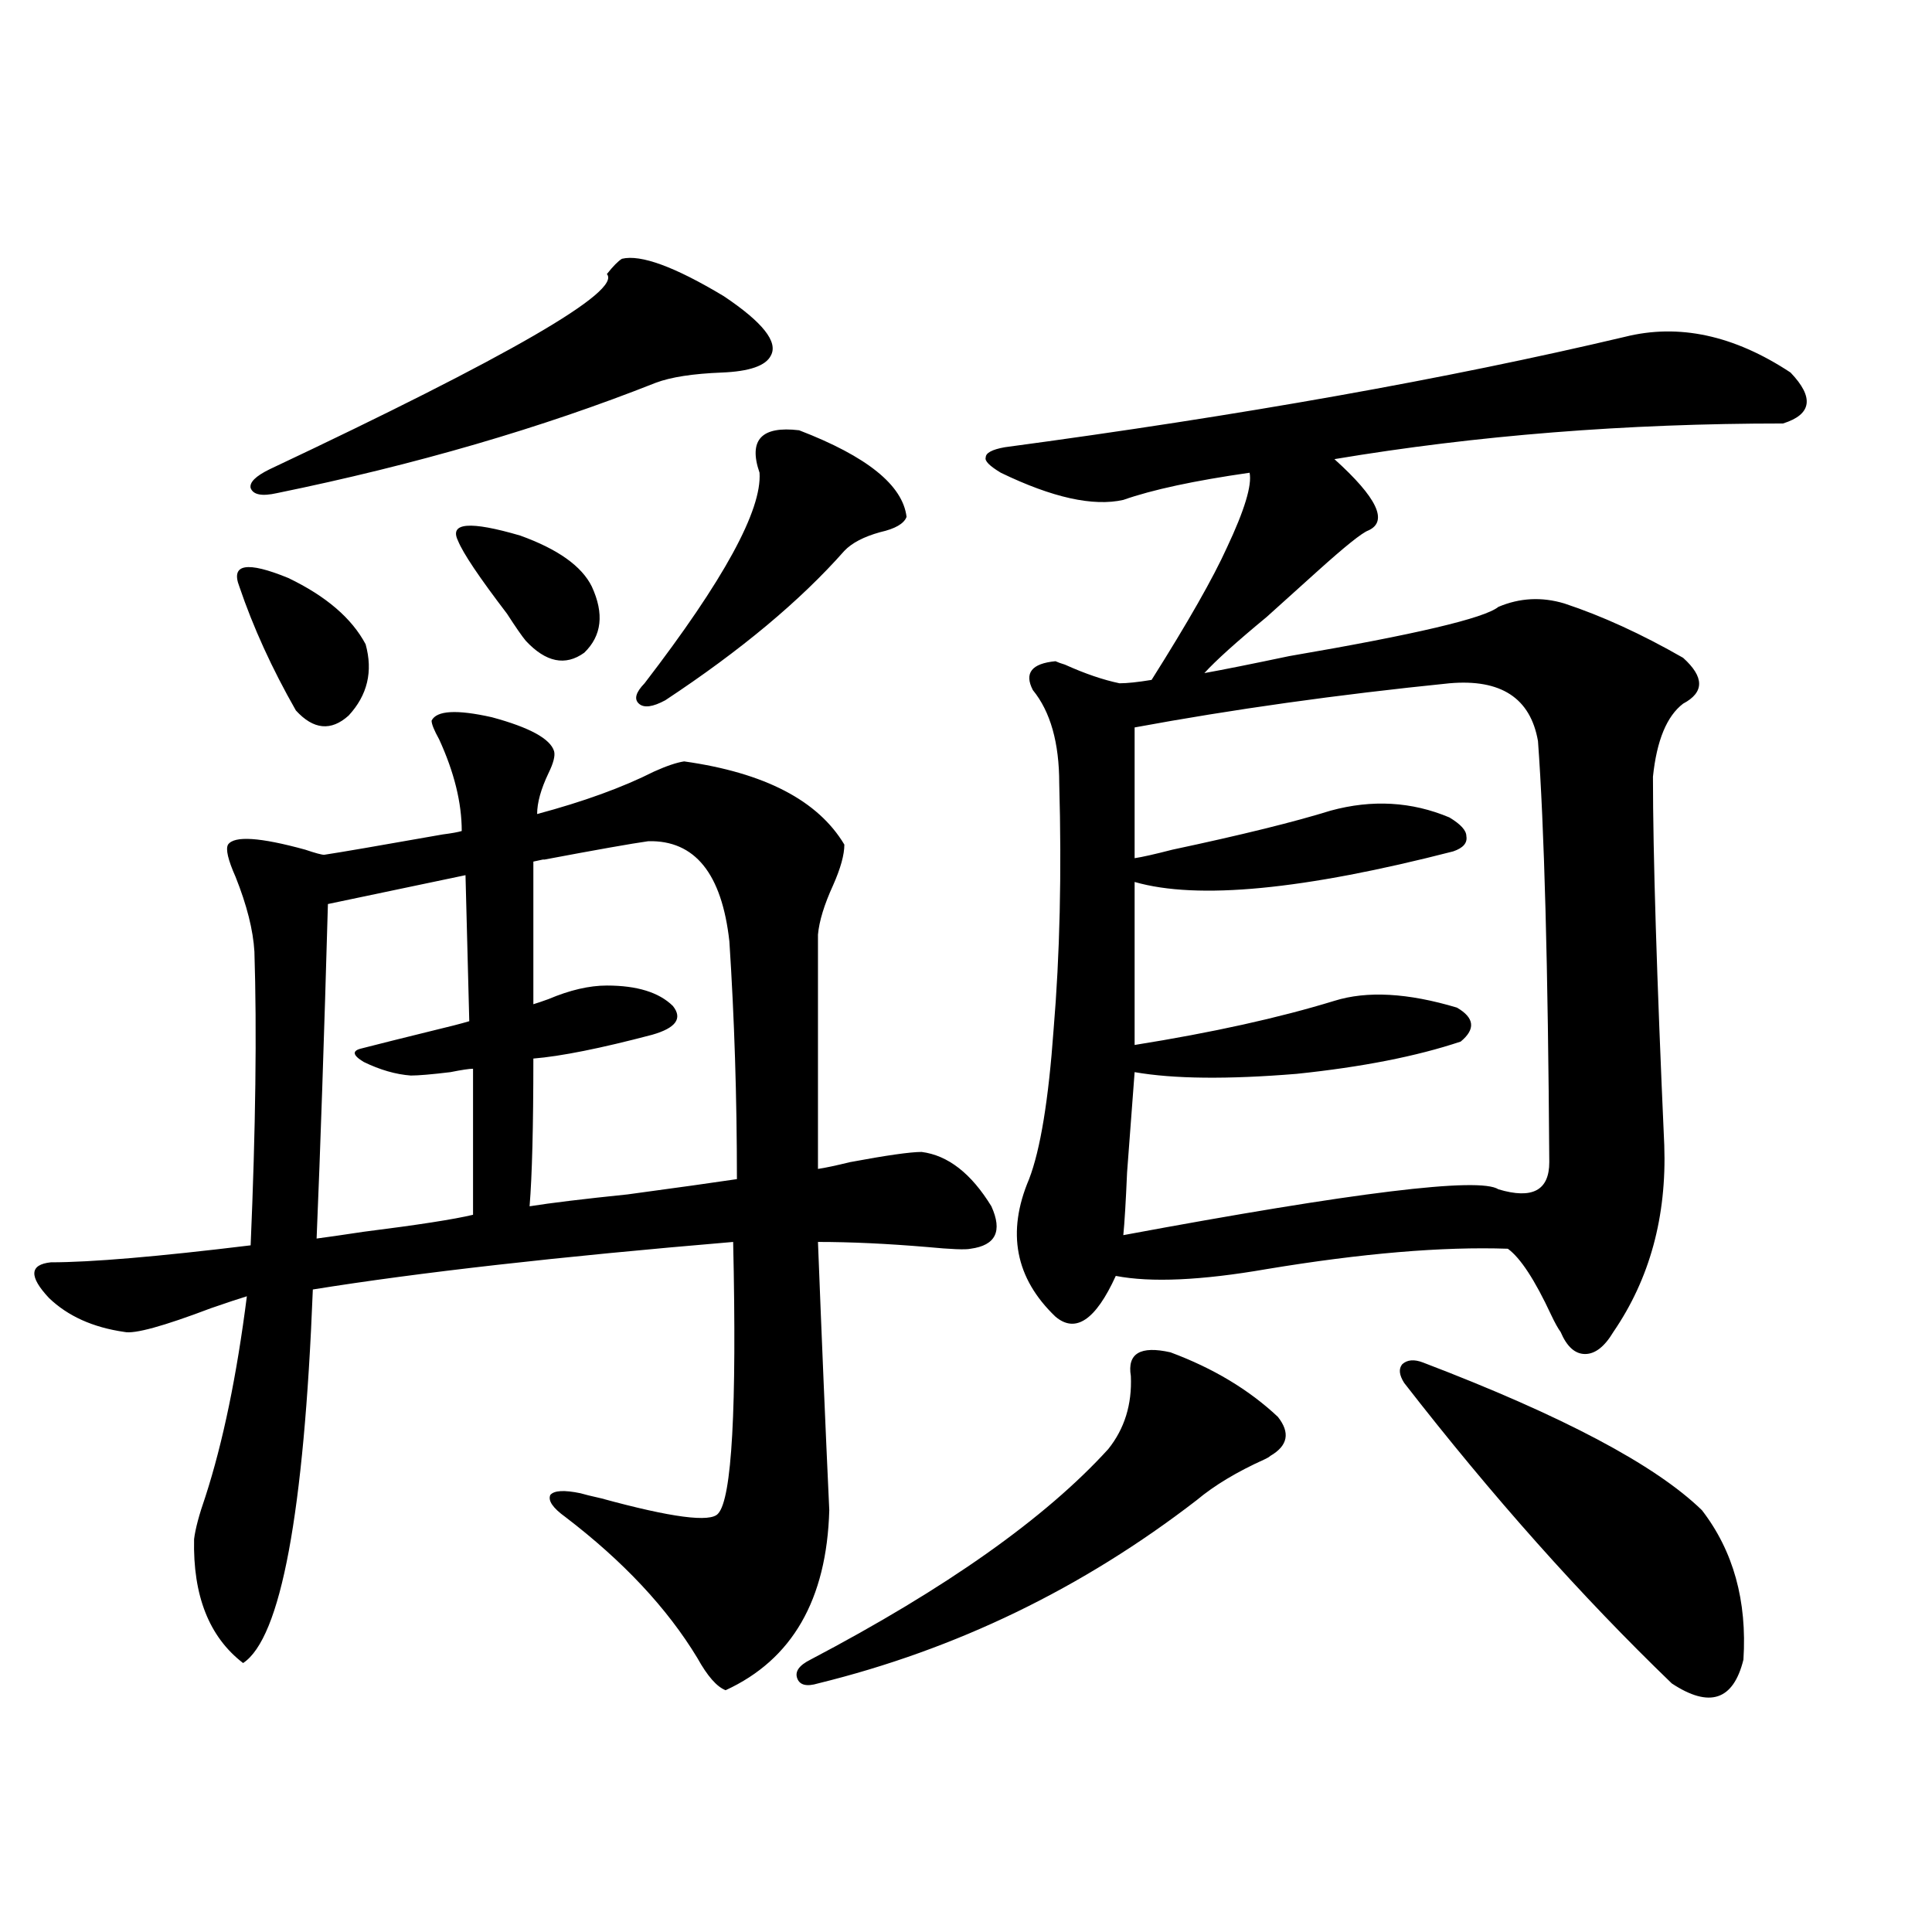
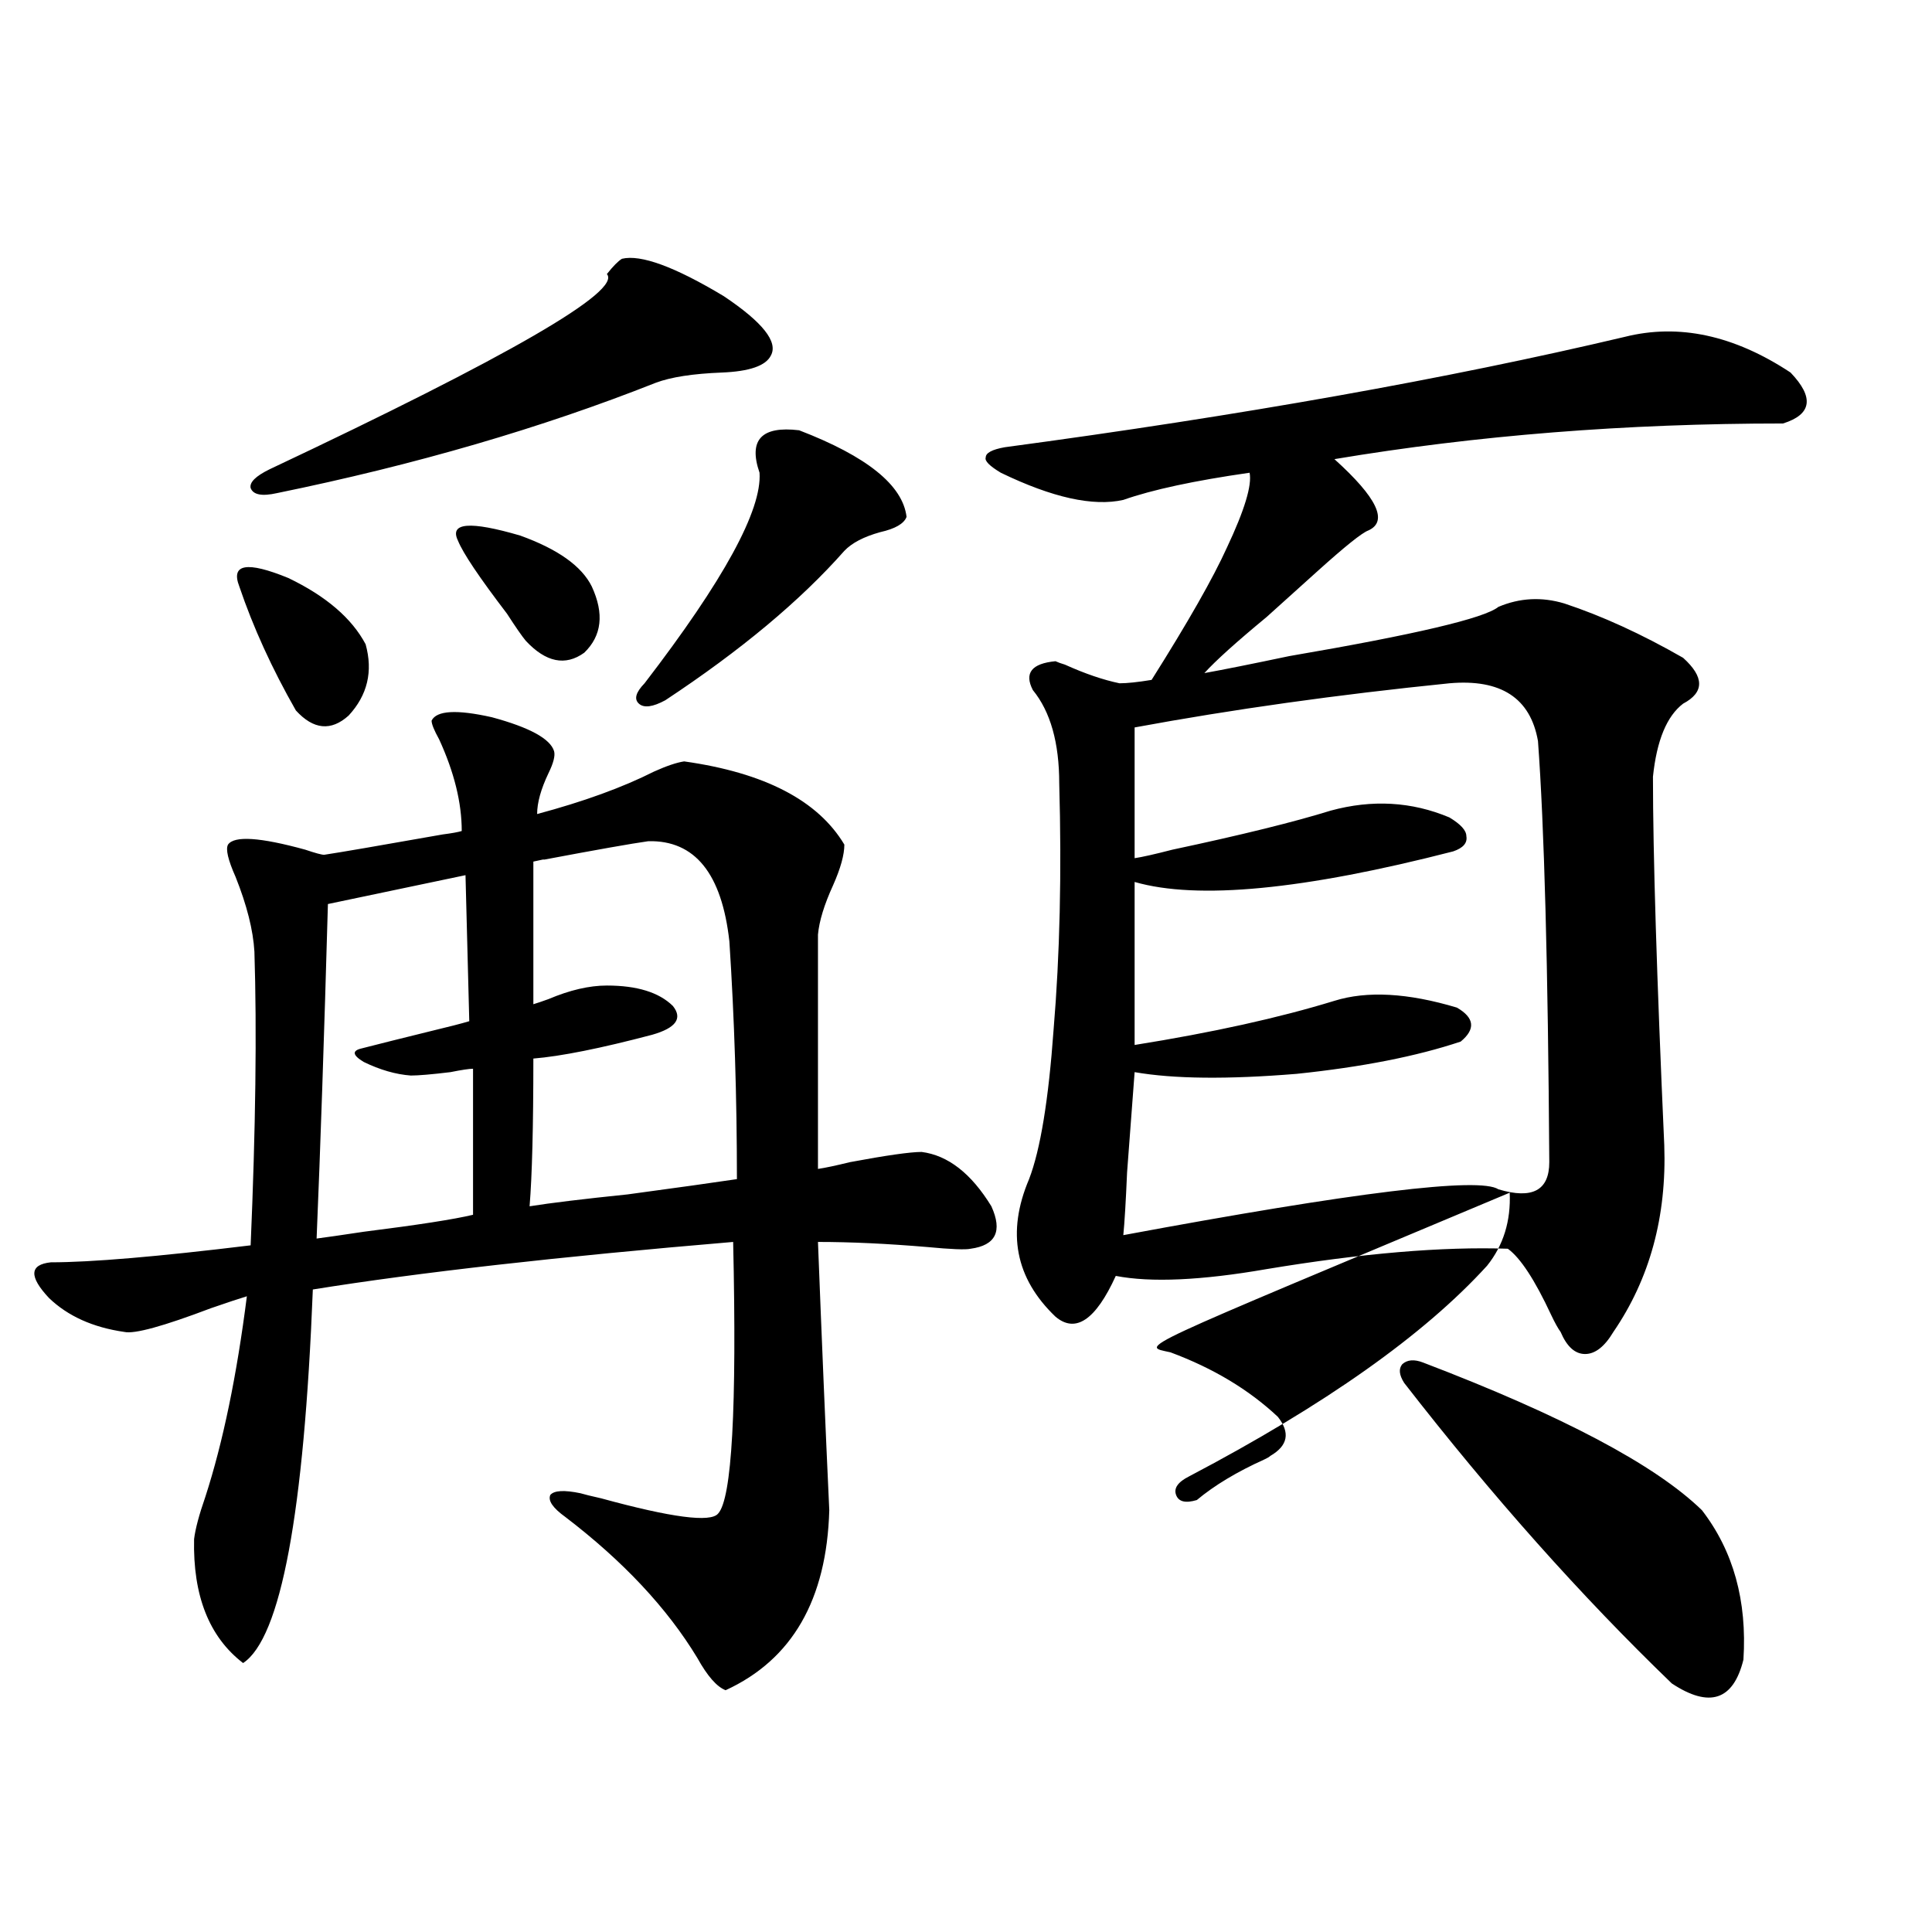
<svg xmlns="http://www.w3.org/2000/svg" version="1.1" id="图层_1" x="0px" y="0px" width="1000px" height="1000px" viewBox="0 0 1000 1000" enable-background="new 0 0 1000 1000" xml:space="preserve">
-   <path d="M286.798,388.824c0.641,2.349-0.335,6.152-2.927,11.426c-3.902,8.212-5.854,15.243-5.854,21.094  c24.055-6.44,44.222-13.761,60.486-21.973c6.494-2.925,11.707-4.683,15.609-5.273c41.615,5.864,69.267,20.215,82.925,43.066  c0,5.273-1.951,12.305-5.854,21.094c-4.558,9.97-7.164,18.457-7.805,25.488v121.289c3.902-0.577,9.421-1.758,16.585-3.516  c18.856-3.516,31.219-5.273,37.072-5.273c13.658,1.758,25.686,11.138,36.097,28.125c5.854,12.896,2.271,20.215-10.731,21.973  c-2.606,0.591-10.091,0.302-22.438-0.879c-20.822-1.758-39.679-2.637-56.584-2.637c1.951,50.399,3.902,96.68,5.854,138.867  c-1.311,46.28-19.191,77.344-53.657,93.164c-4.558-1.758-9.436-7.333-14.634-16.699c-15.609-25.79-38.383-50.098-68.291-72.949  c-6.509-4.683-9.115-8.487-7.805-11.426c1.951-2.335,7.149-2.637,15.609-0.879c1.951,0.591,5.519,1.47,10.731,2.637  c36.417,9.97,56.584,12.606,60.486,7.91c7.149-7.608,9.756-54.492,7.805-140.625c-90.409,7.622-162.922,15.82-217.555,24.609  c-4.558,116.016-16.585,180.464-36.097,193.359c-17.561-13.485-26.021-34.868-25.365-64.16c0.64-5.273,2.591-12.593,5.854-21.973  c9.1-28.125,16.25-62.69,21.463-103.711c-3.902,1.181-10.091,3.228-18.536,6.152c-24.725,9.38-39.679,13.485-44.877,12.305  c-16.265-2.335-29.268-8.198-39.023-17.578c-10.412-11.124-10.091-17.276,0.976-18.457c20.807,0,55.273-2.925,103.412-8.789  c2.591-60.343,3.247-111.03,1.951-152.051c-0.656-11.124-3.902-24.019-9.756-38.672c-3.902-8.789-5.213-14.351-3.902-16.699  c3.247-4.683,16.585-3.804,39.999,2.637c5.198,1.758,8.445,2.637,9.756,2.637c7.805-1.167,28.292-4.683,61.462-10.547  c4.542-0.577,7.804-1.167,9.755-1.758c0-14.64-3.902-30.46-11.707-47.461c-2.607-4.683-3.902-7.91-3.902-9.668  c2.591-5.273,13.002-5.851,31.218-1.758C274.115,376.52,284.847,382.384,286.798,388.824z M123.875,303.57  c-4.558-11.714,3.902-13.184,25.365-4.395c19.512,9.38,32.834,20.806,39.999,34.277c3.902,14.063,0.976,26.367-8.78,36.914  c-9.116,8.212-18.216,7.333-27.316-2.637C140.78,346.06,131.024,324.664,123.875,303.57z M321.919,133.941  c9.756-2.335,27.316,4.105,52.682,19.336c20.152,13.485,28.292,23.73,24.39,30.762c-2.606,5.273-11.066,8.212-25.365,8.789  c-14.969,0.59-26.341,2.348-34.146,5.273c-59.19,23.441-124.555,42.489-196.092,57.129c-7.805,1.758-12.363,0.879-13.658-2.637  c-0.656-2.926,2.591-6.152,9.756-9.668c124.219-58.585,182.434-92.285,174.629-101.074  C317.361,137.759,319.968,135.122,321.919,133.941z M240.945,452.984l-71.217,14.941c-1.951,69.146-3.902,126.864-5.854,173.145  c4.542-0.577,12.683-1.758,24.39-3.516c27.957-3.516,46.828-6.44,56.583-8.789V553.18c-1.951,0-5.854,0.591-11.707,1.758  c-9.756,1.181-16.585,1.758-20.487,1.758c-7.805-0.577-15.945-2.925-24.39-7.031c-5.854-3.516-6.189-5.851-0.976-7.031  c9.1-2.335,20.807-5.273,35.121-8.789c9.756-2.335,16.584-4.093,20.487-5.273L240.945,452.984z M306.31,303.57  c6.494,14.063,5.198,25.488-3.902,34.277c-9.756,7.031-19.847,4.985-30.243-6.152c-1.951-2.335-5.213-7.031-9.756-14.063  c-14.313-18.745-22.773-31.339-25.365-37.793c-4.558-9.366,6.174-10.245,32.194-2.637  C288.749,284.234,301.097,293.023,306.31,303.57z M335.577,435.406c-8.46,1.181-26.676,4.395-54.633,9.668  c1.951-0.577,0.32-0.288-4.878,0.879v73.828c1.951-0.577,4.543-1.456,7.805-2.637c11.052-4.683,21.128-7.031,30.243-7.031  c15.609,0,26.981,3.516,34.146,10.547c5.198,6.454,1.616,11.426-10.731,14.941c-26.676,7.031-47.163,11.138-61.462,12.305  c0,35.156-0.655,60.645-1.951,76.465c11.052-1.758,27.957-3.804,50.73-6.152c26.006-3.516,44.877-6.152,56.584-7.91  c0-42.188-1.311-83.194-3.902-123.047C373.625,452.105,359.632,434.829,335.577,435.406z M413.624,222.711  c35.121,13.485,53.657,28.427,55.608,44.824c-1.311,3.516-5.854,6.152-13.658,7.91c-8.46,2.349-14.634,5.575-18.536,9.668  c-22.773,25.79-53.657,51.567-92.681,77.344c-6.509,3.516-11.066,4.106-13.658,1.758c-2.606-2.335-1.631-5.851,2.927-10.547  c40.975-53.312,60.807-89.648,59.511-108.984C387.283,227.695,394.112,220.376,413.624,222.711z M605.814,699.957  c22.104,8.212,40.64,19.336,55.608,33.398c6.494,8.212,5.198,14.941-3.902,20.215c-0.655,0.591-1.631,1.181-2.927,1.758  c-14.313,6.454-26.021,13.485-35.121,21.094c-59.19,45.703-124.555,77.344-196.093,94.922c-5.854,1.758-9.436,0.879-10.731-2.637  c-1.311-3.516,0.976-6.743,6.829-9.668c70.242-36.914,121.613-73.237,154.143-108.984c8.445-10.547,12.348-23.14,11.707-37.793  C583.376,700.548,590.205,696.441,605.814,699.957z M840.931,174.371c27.957-7.031,56.584-0.879,85.852,18.457  c12.348,12.895,11.052,21.684-3.902,26.367c-81.309,0-158.7,6.152-232.189,18.457c22.104,19.926,27.957,32.231,17.561,36.914  c-3.262,1.181-12.042,8.212-26.341,21.094c-3.262,2.938-5.533,4.985-6.829,6.152c-4.558,4.106-11.066,9.97-19.512,17.578  c-15.609,12.896-26.341,22.563-32.194,29.004c9.756-1.758,24.39-4.683,43.901-8.789c65.029-11.124,101.126-19.624,108.29-25.488  c11.052-4.683,22.438-5.273,34.146-1.758c19.512,6.454,39.999,15.82,61.462,28.125c11.052,9.97,11.052,17.88,0,23.73  c-8.46,6.454-13.658,19.048-15.609,37.793c0,39.853,1.951,103.423,5.854,190.723c1.296,36.914-7.484,69.146-26.341,96.68  c-4.558,7.622-9.436,11.426-14.634,11.426c-5.213,0-9.436-3.804-12.683-11.426c-1.311-1.758-2.927-4.683-4.878-8.789  c-8.46-18.155-15.944-29.581-22.438-34.277c-33.825-1.167-75.455,2.349-124.875,10.547c-33.825,5.864-59.846,7.031-78.047,3.516  c-10.411,22.852-20.822,29.883-31.219,21.094c-20.822-19.913-25.365-43.644-13.658-71.191c5.854-15.229,10.076-41.007,12.683-77.344  c3.247-38.672,4.223-81.147,2.927-127.441c0-21.094-4.558-37.202-13.658-48.34c-4.558-8.789-0.655-13.761,11.707-14.941  c1.296,0.591,2.927,1.181,4.878,1.758c10.396,4.696,19.832,7.91,28.292,9.668c3.902,0,9.421-0.577,16.585-1.758  c18.856-29.883,31.859-52.734,39.023-68.555c9.101-19.336,13.003-32.218,11.707-38.672c-28.627,4.105-50.41,8.789-65.364,14.063  c-15.609,3.516-36.752-1.168-63.413-14.063c-5.854-3.516-8.46-6.152-7.805-7.91c0-2.335,3.247-4.093,9.756-5.273  C642.231,215.103,749.226,196.055,840.931,174.371z M750.201,353.668c-57.895,5.864-112.192,13.485-162.923,22.852v67.676  c3.902-0.577,10.396-2.046,19.512-4.395c35.762-7.608,63.078-14.351,81.949-20.215c21.463-5.851,41.95-4.683,61.462,3.516  c5.854,3.516,8.78,6.743,8.78,9.668c0.641,3.516-1.631,6.152-6.829,7.91c-77.406,19.927-132.359,25.2-164.874,15.82v84.375  c40.319-6.44,74.785-14.063,103.412-22.852c16.905-5.273,38.048-4.093,63.413,3.516c9.101,5.273,9.756,11.138,1.951,17.578  c-22.773,7.622-51.065,13.184-84.876,16.699c-35.776,2.938-63.748,2.637-83.9-0.879c-0.655,8.789-1.951,26.079-3.902,51.855  c-0.655,15.243-1.311,26.079-1.951,32.52c119.662-22.261,184.386-30.171,194.142-23.73c17.561,5.273,26.341,0.591,26.341-14.063  c-0.655-101.362-2.606-174.023-5.854-217.969C792.151,361.29,776.862,351.333,750.201,353.668z M736.543,705.23  c72.193,27.548,120.317,53.036,144.387,76.465c16.25,21.094,23.414,46.87,21.463,77.344c-5.213,21.094-17.561,25.187-37.072,12.305  c-46.828-45.126-93.016-96.968-138.533-155.566c-2.606-4.093-2.927-7.319-0.976-9.668  C728.403,703.774,731.985,703.473,736.543,705.23z" />
+   <path d="M286.798,388.824c0.641,2.349-0.335,6.152-2.927,11.426c-3.902,8.212-5.854,15.243-5.854,21.094  c24.055-6.44,44.222-13.761,60.486-21.973c6.494-2.925,11.707-4.683,15.609-5.273c41.615,5.864,69.267,20.215,82.925,43.066  c0,5.273-1.951,12.305-5.854,21.094c-4.558,9.97-7.164,18.457-7.805,25.488v121.289c3.902-0.577,9.421-1.758,16.585-3.516  c18.856-3.516,31.219-5.273,37.072-5.273c13.658,1.758,25.686,11.138,36.097,28.125c5.854,12.896,2.271,20.215-10.731,21.973  c-2.606,0.591-10.091,0.302-22.438-0.879c-20.822-1.758-39.679-2.637-56.584-2.637c1.951,50.399,3.902,96.68,5.854,138.867  c-1.311,46.28-19.191,77.344-53.657,93.164c-4.558-1.758-9.436-7.333-14.634-16.699c-15.609-25.79-38.383-50.098-68.291-72.949  c-6.509-4.683-9.115-8.487-7.805-11.426c1.951-2.335,7.149-2.637,15.609-0.879c1.951,0.591,5.519,1.47,10.731,2.637  c36.417,9.97,56.584,12.606,60.486,7.91c7.149-7.608,9.756-54.492,7.805-140.625c-90.409,7.622-162.922,15.82-217.555,24.609  c-4.558,116.016-16.585,180.464-36.097,193.359c-17.561-13.485-26.021-34.868-25.365-64.16c0.64-5.273,2.591-12.593,5.854-21.973  c9.1-28.125,16.25-62.69,21.463-103.711c-3.902,1.181-10.091,3.228-18.536,6.152c-24.725,9.38-39.679,13.485-44.877,12.305  c-16.265-2.335-29.268-8.198-39.023-17.578c-10.412-11.124-10.091-17.276,0.976-18.457c20.807,0,55.273-2.925,103.412-8.789  c2.591-60.343,3.247-111.03,1.951-152.051c-0.656-11.124-3.902-24.019-9.756-38.672c-3.902-8.789-5.213-14.351-3.902-16.699  c3.247-4.683,16.585-3.804,39.999,2.637c5.198,1.758,8.445,2.637,9.756,2.637c7.805-1.167,28.292-4.683,61.462-10.547  c4.542-0.577,7.804-1.167,9.755-1.758c0-14.64-3.902-30.46-11.707-47.461c-2.607-4.683-3.902-7.91-3.902-9.668  c2.591-5.273,13.002-5.851,31.218-1.758C274.115,376.52,284.847,382.384,286.798,388.824z M123.875,303.57  c-4.558-11.714,3.902-13.184,25.365-4.395c19.512,9.38,32.834,20.806,39.999,34.277c3.902,14.063,0.976,26.367-8.78,36.914  c-9.116,8.212-18.216,7.333-27.316-2.637C140.78,346.06,131.024,324.664,123.875,303.57z M321.919,133.941  c9.756-2.335,27.316,4.105,52.682,19.336c20.152,13.485,28.292,23.73,24.39,30.762c-2.606,5.273-11.066,8.212-25.365,8.789  c-14.969,0.59-26.341,2.348-34.146,5.273c-59.19,23.441-124.555,42.489-196.092,57.129c-7.805,1.758-12.363,0.879-13.658-2.637  c-0.656-2.926,2.591-6.152,9.756-9.668c124.219-58.585,182.434-92.285,174.629-101.074  C317.361,137.759,319.968,135.122,321.919,133.941z M240.945,452.984l-71.217,14.941c-1.951,69.146-3.902,126.864-5.854,173.145  c4.542-0.577,12.683-1.758,24.39-3.516c27.957-3.516,46.828-6.44,56.583-8.789V553.18c-1.951,0-5.854,0.591-11.707,1.758  c-9.756,1.181-16.585,1.758-20.487,1.758c-7.805-0.577-15.945-2.925-24.39-7.031c-5.854-3.516-6.189-5.851-0.976-7.031  c9.1-2.335,20.807-5.273,35.121-8.789c9.756-2.335,16.584-4.093,20.487-5.273L240.945,452.984z M306.31,303.57  c6.494,14.063,5.198,25.488-3.902,34.277c-9.756,7.031-19.847,4.985-30.243-6.152c-1.951-2.335-5.213-7.031-9.756-14.063  c-14.313-18.745-22.773-31.339-25.365-37.793c-4.558-9.366,6.174-10.245,32.194-2.637  C288.749,284.234,301.097,293.023,306.31,303.57z M335.577,435.406c-8.46,1.181-26.676,4.395-54.633,9.668  c1.951-0.577,0.32-0.288-4.878,0.879v73.828c1.951-0.577,4.543-1.456,7.805-2.637c11.052-4.683,21.128-7.031,30.243-7.031  c15.609,0,26.981,3.516,34.146,10.547c5.198,6.454,1.616,11.426-10.731,14.941c-26.676,7.031-47.163,11.138-61.462,12.305  c0,35.156-0.655,60.645-1.951,76.465c11.052-1.758,27.957-3.804,50.73-6.152c26.006-3.516,44.877-6.152,56.584-7.91  c0-42.188-1.311-83.194-3.902-123.047C373.625,452.105,359.632,434.829,335.577,435.406z M413.624,222.711  c35.121,13.485,53.657,28.427,55.608,44.824c-1.311,3.516-5.854,6.152-13.658,7.91c-8.46,2.349-14.634,5.575-18.536,9.668  c-22.773,25.79-53.657,51.567-92.681,77.344c-6.509,3.516-11.066,4.106-13.658,1.758c-2.606-2.335-1.631-5.851,2.927-10.547  c40.975-53.312,60.807-89.648,59.511-108.984C387.283,227.695,394.112,220.376,413.624,222.711z M605.814,699.957  c22.104,8.212,40.64,19.336,55.608,33.398c6.494,8.212,5.198,14.941-3.902,20.215c-0.655,0.591-1.631,1.181-2.927,1.758  c-14.313,6.454-26.021,13.485-35.121,21.094c-5.854,1.758-9.436,0.879-10.731-2.637  c-1.311-3.516,0.976-6.743,6.829-9.668c70.242-36.914,121.613-73.237,154.143-108.984c8.445-10.547,12.348-23.14,11.707-37.793  C583.376,700.548,590.205,696.441,605.814,699.957z M840.931,174.371c27.957-7.031,56.584-0.879,85.852,18.457  c12.348,12.895,11.052,21.684-3.902,26.367c-81.309,0-158.7,6.152-232.189,18.457c22.104,19.926,27.957,32.231,17.561,36.914  c-3.262,1.181-12.042,8.212-26.341,21.094c-3.262,2.938-5.533,4.985-6.829,6.152c-4.558,4.106-11.066,9.97-19.512,17.578  c-15.609,12.896-26.341,22.563-32.194,29.004c9.756-1.758,24.39-4.683,43.901-8.789c65.029-11.124,101.126-19.624,108.29-25.488  c11.052-4.683,22.438-5.273,34.146-1.758c19.512,6.454,39.999,15.82,61.462,28.125c11.052,9.97,11.052,17.88,0,23.73  c-8.46,6.454-13.658,19.048-15.609,37.793c0,39.853,1.951,103.423,5.854,190.723c1.296,36.914-7.484,69.146-26.341,96.68  c-4.558,7.622-9.436,11.426-14.634,11.426c-5.213,0-9.436-3.804-12.683-11.426c-1.311-1.758-2.927-4.683-4.878-8.789  c-8.46-18.155-15.944-29.581-22.438-34.277c-33.825-1.167-75.455,2.349-124.875,10.547c-33.825,5.864-59.846,7.031-78.047,3.516  c-10.411,22.852-20.822,29.883-31.219,21.094c-20.822-19.913-25.365-43.644-13.658-71.191c5.854-15.229,10.076-41.007,12.683-77.344  c3.247-38.672,4.223-81.147,2.927-127.441c0-21.094-4.558-37.202-13.658-48.34c-4.558-8.789-0.655-13.761,11.707-14.941  c1.296,0.591,2.927,1.181,4.878,1.758c10.396,4.696,19.832,7.91,28.292,9.668c3.902,0,9.421-0.577,16.585-1.758  c18.856-29.883,31.859-52.734,39.023-68.555c9.101-19.336,13.003-32.218,11.707-38.672c-28.627,4.105-50.41,8.789-65.364,14.063  c-15.609,3.516-36.752-1.168-63.413-14.063c-5.854-3.516-8.46-6.152-7.805-7.91c0-2.335,3.247-4.093,9.756-5.273  C642.231,215.103,749.226,196.055,840.931,174.371z M750.201,353.668c-57.895,5.864-112.192,13.485-162.923,22.852v67.676  c3.902-0.577,10.396-2.046,19.512-4.395c35.762-7.608,63.078-14.351,81.949-20.215c21.463-5.851,41.95-4.683,61.462,3.516  c5.854,3.516,8.78,6.743,8.78,9.668c0.641,3.516-1.631,6.152-6.829,7.91c-77.406,19.927-132.359,25.2-164.874,15.82v84.375  c40.319-6.44,74.785-14.063,103.412-22.852c16.905-5.273,38.048-4.093,63.413,3.516c9.101,5.273,9.756,11.138,1.951,17.578  c-22.773,7.622-51.065,13.184-84.876,16.699c-35.776,2.938-63.748,2.637-83.9-0.879c-0.655,8.789-1.951,26.079-3.902,51.855  c-0.655,15.243-1.311,26.079-1.951,32.52c119.662-22.261,184.386-30.171,194.142-23.73c17.561,5.273,26.341,0.591,26.341-14.063  c-0.655-101.362-2.606-174.023-5.854-217.969C792.151,361.29,776.862,351.333,750.201,353.668z M736.543,705.23  c72.193,27.548,120.317,53.036,144.387,76.465c16.25,21.094,23.414,46.87,21.463,77.344c-5.213,21.094-17.561,25.187-37.072,12.305  c-46.828-45.126-93.016-96.968-138.533-155.566c-2.606-4.093-2.927-7.319-0.976-9.668  C728.403,703.774,731.985,703.473,736.543,705.23z" />
</svg>